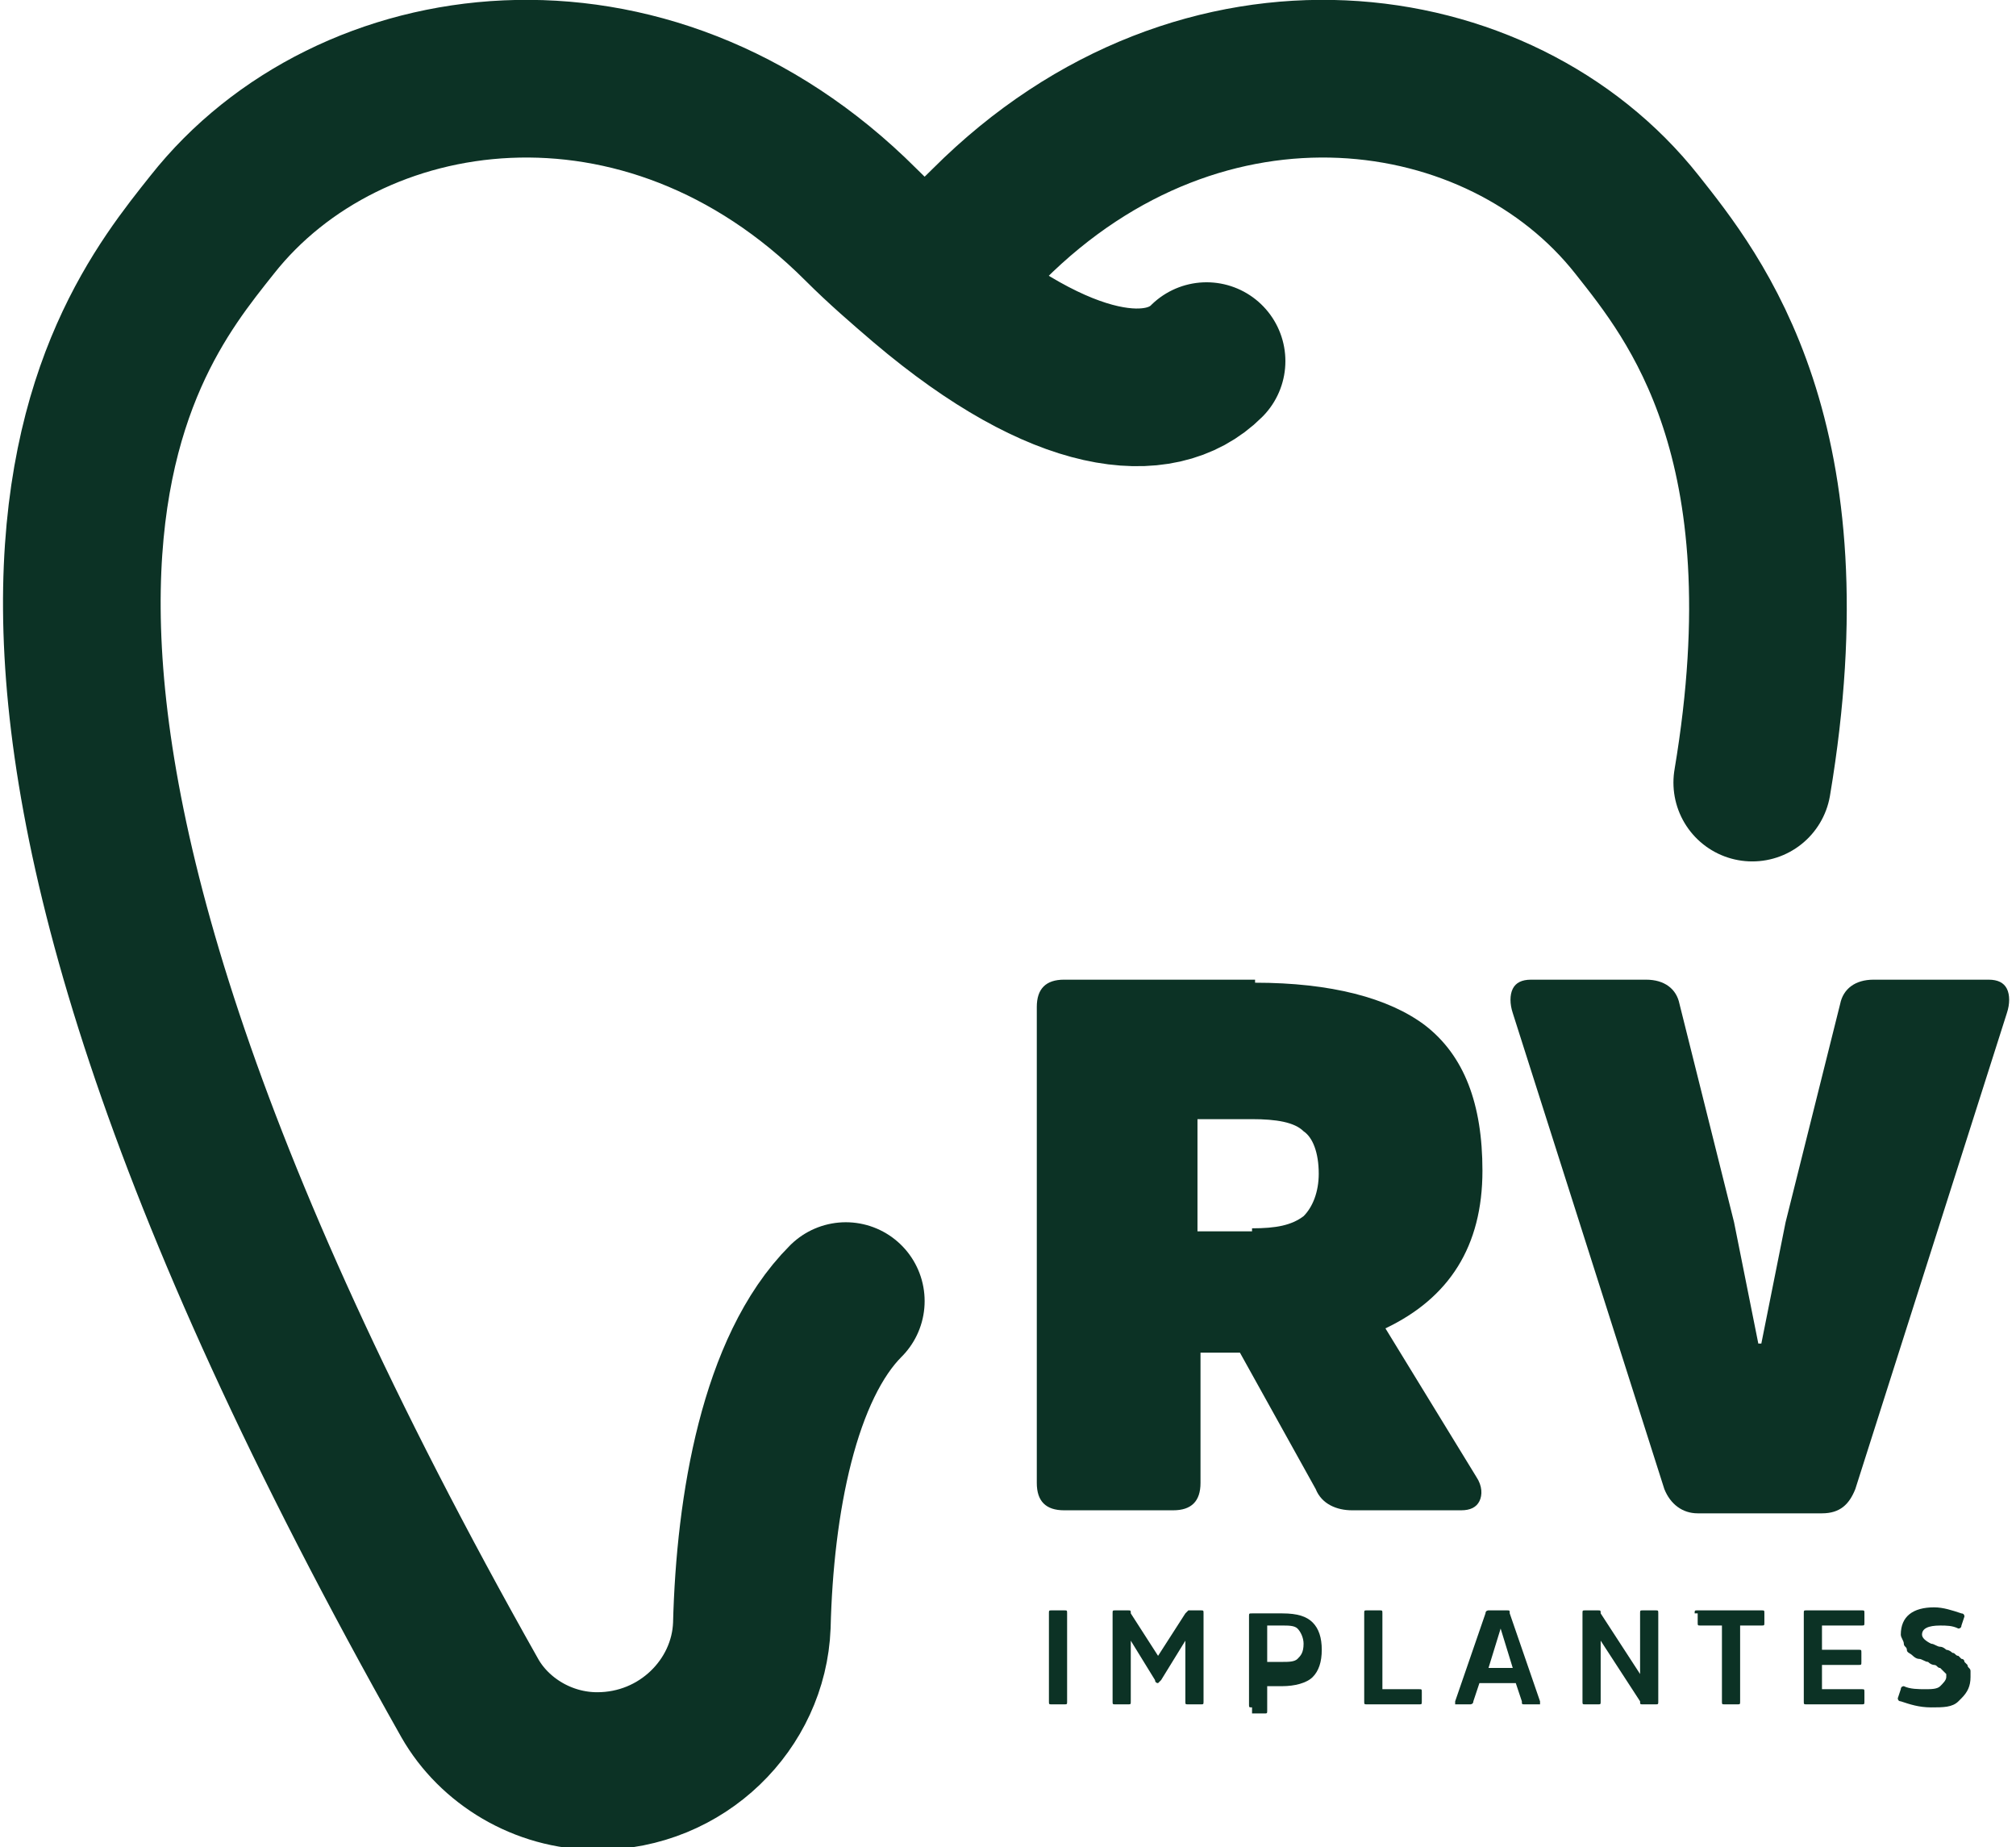
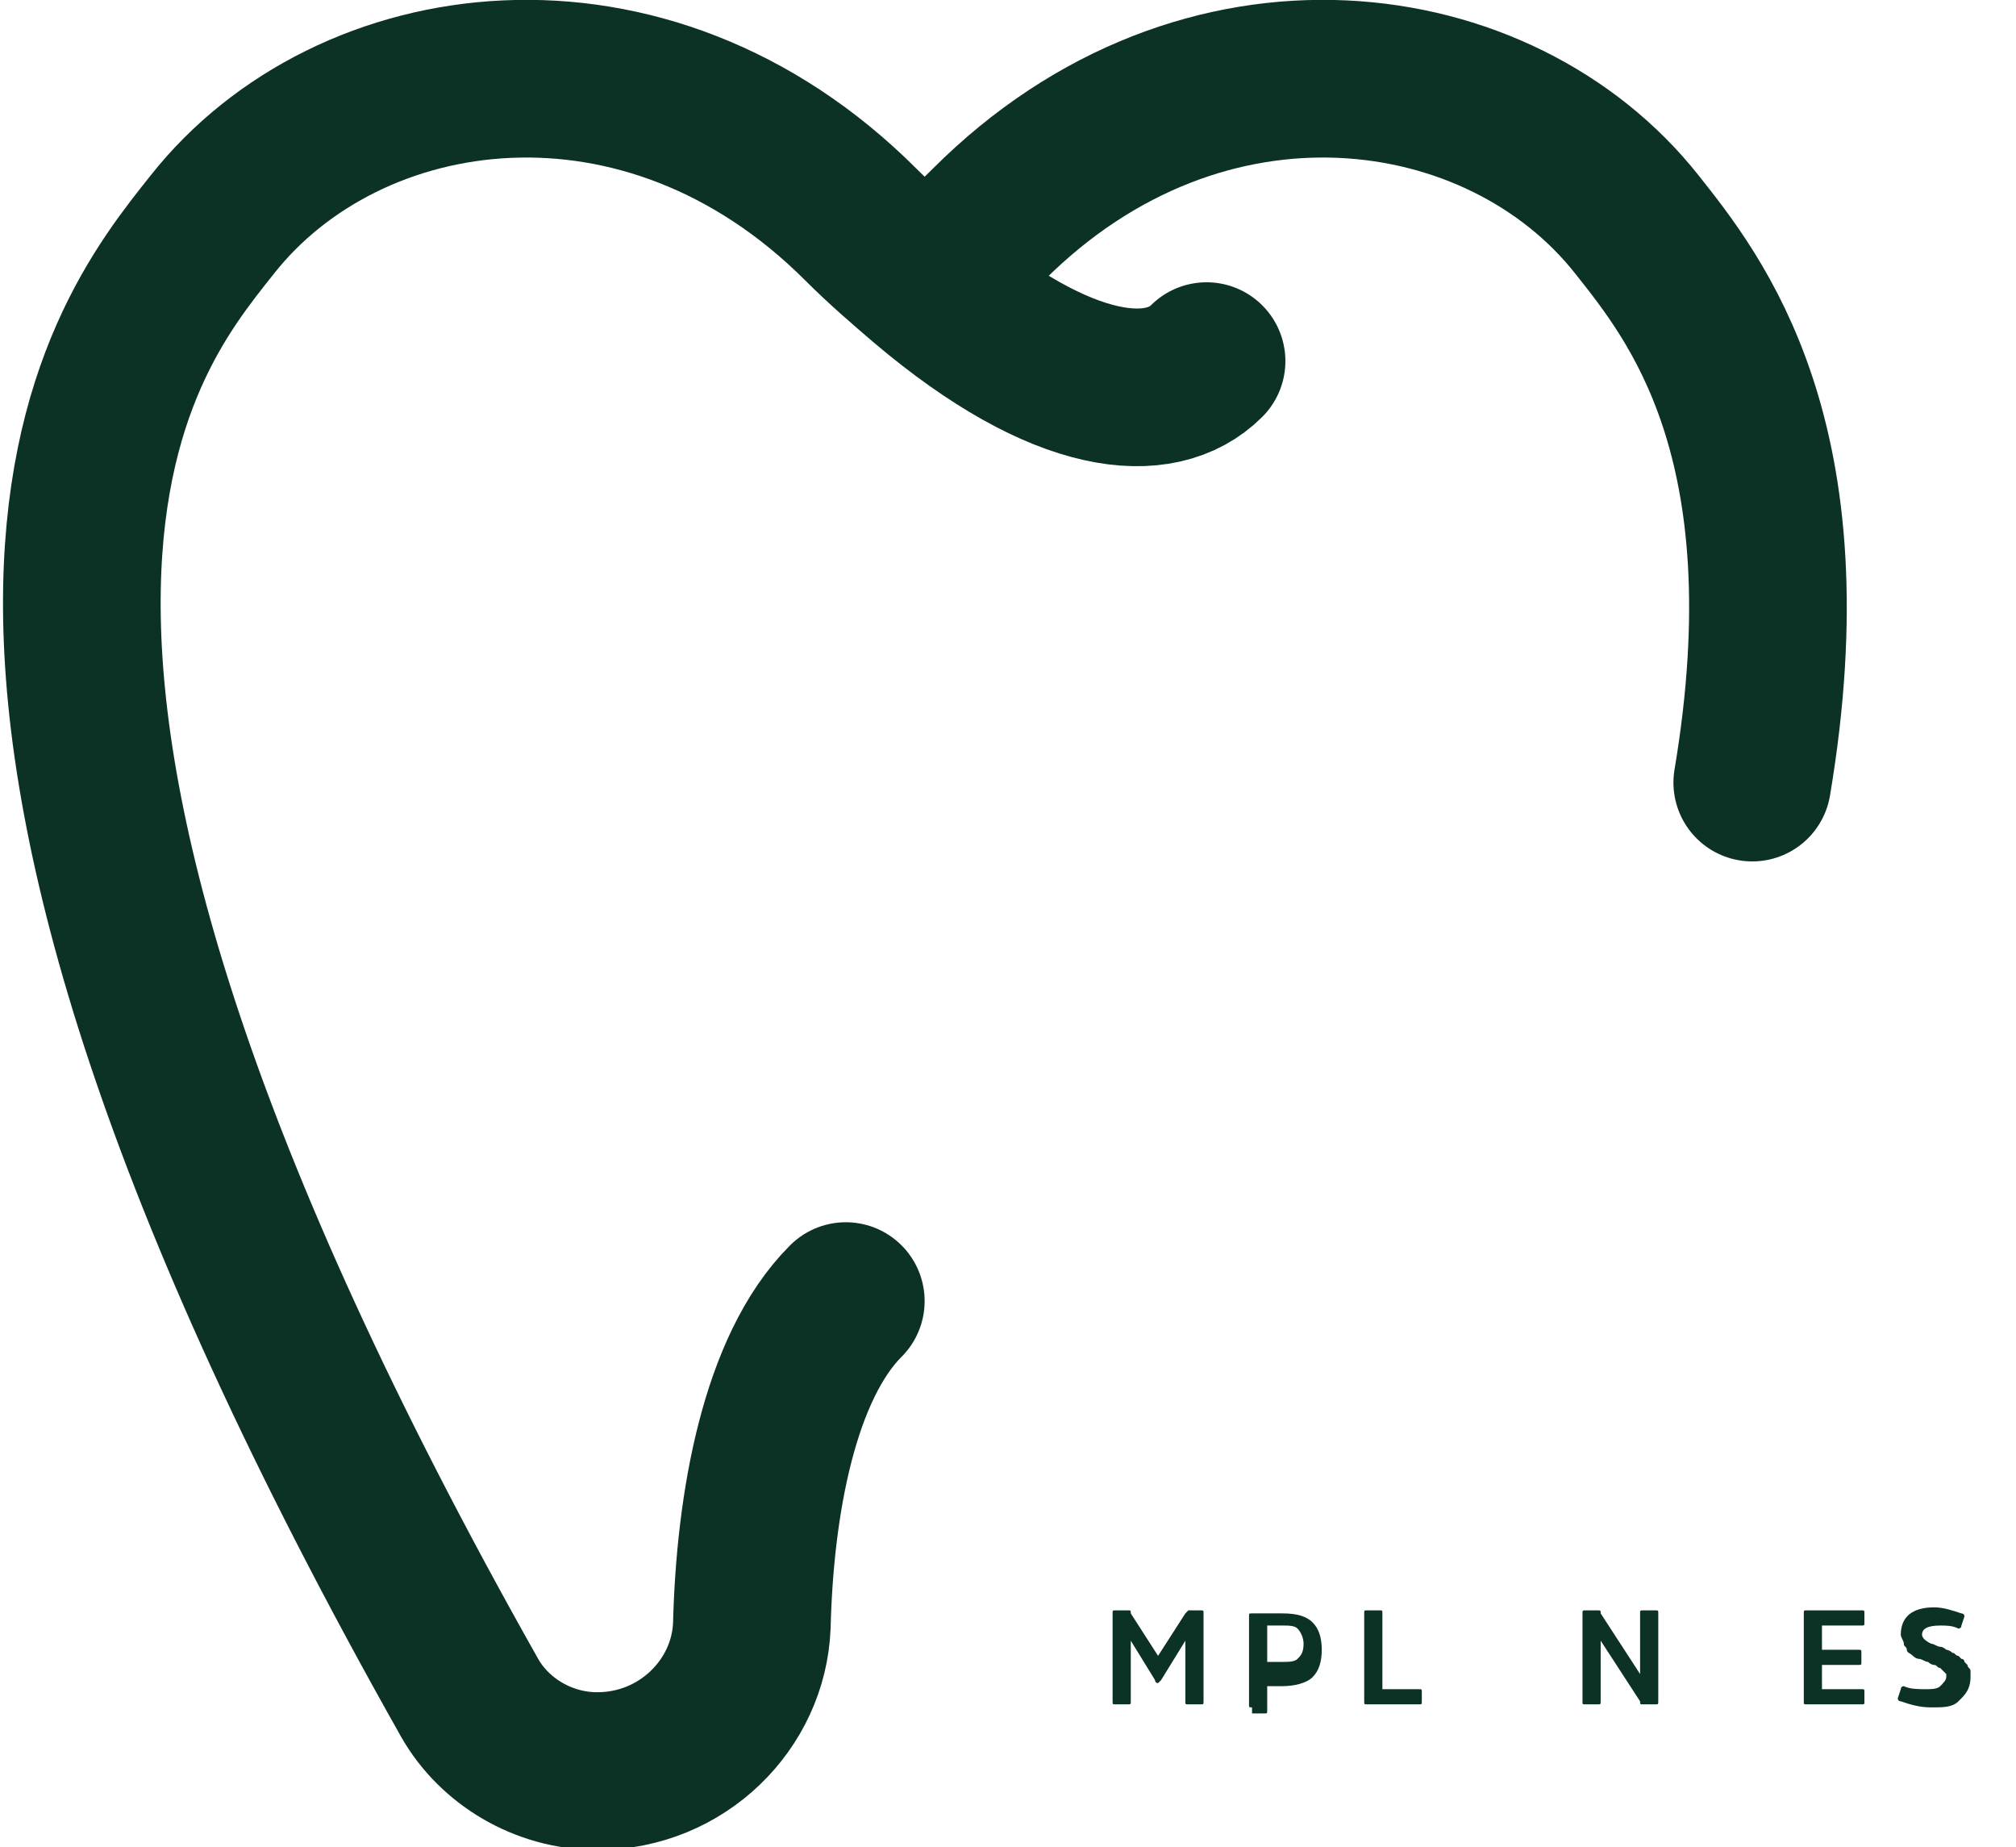
<svg xmlns="http://www.w3.org/2000/svg" xml:space="preserve" width="8.52mm" height="7.805mm" version="1.1" style="shape-rendering:geometricPrecision; text-rendering:geometricPrecision; image-rendering:optimizeQuality; fill-rule:evenodd; clip-rule:evenodd" viewBox="0 0 6.65 6.09">
  <defs>
    <style type="text/css">
   
    .str0 {stroke:#0C3225;stroke-width:0.52;stroke-linecap:round;stroke-linejoin:round;stroke-miterlimit:22.926}
    .fil0 {fill:none}
    .fil1 {fill:#0C3225;fill-rule:nonzero}
   
  </style>
  </defs>
  <g id="Camada_x0020_1">
    <path id="fav-logo1.svg" class="fil0 str0" d="M3.98 1.19c-0.15,0.15 -0.47,0.13 -0.93,-0.26m0 0c0.07,-0.06 0.14,-0.12 0.21,-0.19 0.71,-0.71 1.69,-0.57 2.14,0 0.19,0.24 0.57,0.71 0.38,1.84m-2.73 -1.65c-0.07,-0.06 -0.14,-0.12 -0.21,-0.19 -0.71,-0.71 -1.69,-0.57 -2.14,0 -0.31,0.39 -1.12,1.37 0.85,4.86 0.08,0.14 0.24,0.24 0.42,0.24 0.28,0 0.5,-0.22 0.51,-0.48 0.01,-0.4 0.09,-0.85 0.31,-1.07" />
-     <path class="fil1" d="M4.13 4.05c0.08,0 0.13,-0.01 0.17,-0.04 0.03,-0.03 0.05,-0.08 0.05,-0.14 0,-0.07 -0.02,-0.12 -0.05,-0.14 -0.03,-0.03 -0.09,-0.04 -0.17,-0.04l-0.18 0 0 0.37 0.18 0zm0.01 -0.81c0.25,0 0.44,0.05 0.56,0.14 0.13,0.1 0.19,0.26 0.19,0.48 0,0.25 -0.11,0.42 -0.32,0.52l0.3 0.49c0.02,0.03 0.02,0.06 0.01,0.08 -0.01,0.02 -0.03,0.03 -0.06,0.03l-0.36 0c-0.05,0 -0.1,-0.02 -0.12,-0.07l-0.25 -0.45 -0.13 0 0 0.43c0,0.06 -0.03,0.09 -0.09,0.09l-0.36 0c-0.06,0 -0.09,-0.03 -0.09,-0.09l0 -1.57c0,-0.06 0.03,-0.09 0.09,-0.09l0.63 0z" />
-     <path class="fil1" d="M5.6 4.99c-0.05,0 -0.09,-0.03 -0.11,-0.08l-0.5 -1.57c-0.01,-0.03 -0.01,-0.06 0,-0.08 0.01,-0.02 0.03,-0.03 0.06,-0.03l0.38 0c0.06,0 0.1,0.03 0.11,0.08l0.18 0.72 0.08 0.4 0.01 0 0.08 -0.4 0.18 -0.72c0.01,-0.05 0.05,-0.08 0.11,-0.08l0.38 0c0.03,0 0.05,0.01 0.06,0.03 0.01,0.02 0.01,0.05 0,0.08l-0.5 1.57c-0.02,0.05 -0.05,0.08 -0.11,0.08l-0.44 0z" />
    <g id="_2202991123728">
-       <path class="fil1" d="M3.46 5.32c0,-0.01 0,-0.01 0.01,-0.01l0.04 0c0.01,0 0.01,0 0.01,0.01l0 0.29c0,0.01 -0,0.01 -0.01,0.01l-0.04 0c-0.01,0 -0.01,-0 -0.01,-0.01l0 -0.29z" />
      <path class="fil1" d="M3.81 5.54l-0.08 -0.13 0 0.2c0,0.01 -0,0.01 -0.01,0.01l-0.04 0c-0.01,0 -0.01,-0 -0.01,-0.01l0 -0.29c0,-0.01 0,-0.01 0.01,-0.01l0.04 0c0.01,0 0.01,0 0.01,0.01l0.09 0.14 0.09 -0.14c0,-0 0.01,-0.01 0.01,-0.01l0.04 0c0.01,0 0.01,0 0.01,0.01l0 0.29c0,0.01 -0,0.01 -0.01,0.01l-0.04 0c-0.01,0 -0.01,-0 -0.01,-0.01l0 -0.2 -0.08 0.13c-0,0 -0.01,0.01 -0.01,0.01 -0,0 -0.01,-0 -0.01,-0.01z" />
      <path class="fil1" d="M4.23 5.48c0.02,0 0.04,-0 0.05,-0.01 0.01,-0.01 0.02,-0.02 0.02,-0.05 0,-0.02 -0.01,-0.04 -0.02,-0.05 -0.01,-0.01 -0.03,-0.01 -0.05,-0.01l-0.05 0 0 0.12 0.05 0zm-0.1 0.15c-0.01,0 -0.01,-0 -0.01,-0.01l0 -0.29c0,-0.01 0,-0.01 0.01,-0.01l0.1 0c0.05,0 0.08,0.01 0.1,0.03 0.02,0.02 0.03,0.05 0.03,0.09 0,0.04 -0.01,0.07 -0.03,0.09 -0.02,0.02 -0.06,0.03 -0.1,0.03l-0.05 0 0 0.08c0,0.01 -0,0.01 -0.01,0.01l-0.04 0z" />
      <path class="fil1" d="M4.56 5.57l0.12 0c0.01,0 0.01,0 0.01,0.01l0 0.03c0,0.01 -0,0.01 -0.01,0.01l-0.17 0c-0.01,0 -0.01,-0 -0.01,-0.01l0 -0.29c0,-0.01 0,-0.01 0.01,-0.01l0.04 0c0.01,0 0.01,0 0.01,0.01l0 0.25z" />
-       <path class="fil1" d="M4.99 5.5l-0.04 -0.13 -0 0 -0.04 0.13 0.09 0zm-0.02 -0.19c0.01,0 0.01,0 0.01,0.01l0.1 0.29c0,0 0,0.01 -0,0.01 -0,0 -0,0 -0.01,0l-0.04 0c-0.01,0 -0.01,-0 -0.01,-0.01l-0.02 -0.06 -0.12 0 -0.02 0.06c-0,0.01 -0.01,0.01 -0.01,0.01l-0.04 0c-0,0 -0.01,-0 -0.01,-0 -0,-0 -0,-0.01 -0,-0.01l0.1 -0.29c0,-0.01 0.01,-0.01 0.01,-0.01l0.05 0z" />
      <path class="fil1" d="M5.47 5.61c0,0.01 -0,0.01 -0.01,0.01l-0.04 0c-0.01,0 -0.01,-0 -0.01,-0.01l-0.13 -0.2 0 0.2c0,0.01 -0,0.01 -0.01,0.01l-0.04 0c-0.01,0 -0.01,-0 -0.01,-0.01l0 -0.29c0,-0.01 0,-0.01 0.01,-0.01l0.04 0c0.01,0 0.01,0 0.01,0.01l0.13 0.2 0 -0.2c0,-0.01 0,-0.01 0.01,-0.01l0.04 0c0.01,0 0.01,0 0.01,0.01l0 0.3z" />
-       <path class="fil1" d="M5.59 5.32c0,-0.01 0,-0.01 0.01,-0.01l0.21 0c0.01,0 0.01,0 0.01,0.01l0 0.03c0,0.01 -0,0.01 -0.01,0.01l-0.07 0 0 0.25c0,0.01 -0,0.01 -0.01,0.01l-0.04 0c-0.01,0 -0.01,-0 -0.01,-0.01l0 -0.25 -0.07 0c-0.01,0 -0.01,-0 -0.01,-0.01l0 -0.03z" />
      <path class="fil1" d="M6.01 5.49l0 0.08 0.13 0c0.01,0 0.01,0 0.01,0.01l0 0.03c0,0.01 -0,0.01 -0.01,0.01l-0.18 0c-0.01,0 -0.01,-0 -0.01,-0.01l0 -0.29c0,-0.01 0,-0.01 0.01,-0.01l0.18 0c0.01,0 0.01,0 0.01,0.01l0 0.03c0,0.01 -0,0.01 -0.01,0.01l-0.13 0 0 0.08 0.12 0c0.01,0 0.01,0 0.01,0.01l0 0.03c0,0.01 -0,0.01 -0.01,0.01l-0.12 0z" />
      <path class="fil1" d="M6.46 5.61c-0.02,0.02 -0.05,0.02 -0.09,0.02 -0.04,0 -0.07,-0.01 -0.1,-0.02 -0.01,-0 -0.01,-0.01 -0.01,-0.01l0.01 -0.03c0,-0.01 0.01,-0.01 0.01,-0.01 0.02,0.01 0.05,0.01 0.07,0.01 0.02,0 0.04,-0 0.05,-0.01 0.01,-0.01 0.02,-0.02 0.02,-0.03 0,-0.01 -0,-0.01 -0,-0.01 -0,-0 -0.01,-0.01 -0.01,-0.01 -0,-0 -0.01,-0.01 -0.01,-0.01 -0.01,-0 -0.01,-0.01 -0.02,-0.01 -0,-0 -0.01,-0 -0.02,-0.01 -0.01,-0 -0.02,-0.01 -0.03,-0.01 -0.01,-0 -0.02,-0.01 -0.02,-0.01 -0.01,-0.01 -0.02,-0.01 -0.02,-0.02 -0,-0.01 -0.01,-0.01 -0.01,-0.02 -0,-0.01 -0.01,-0.02 -0.01,-0.03 0,-0.06 0.04,-0.09 0.11,-0.09 0.03,0 0.06,0.01 0.09,0.02 0.01,0 0.01,0.01 0.01,0.01l-0.01 0.03c-0,0.01 -0.01,0.01 -0.01,0.01 -0.02,-0.01 -0.04,-0.01 -0.06,-0.01 -0.04,0 -0.06,0.01 -0.06,0.03 0,0.01 0.01,0.02 0.03,0.03 0.01,0 0.02,0.01 0.03,0.01 0.01,0 0.02,0.01 0.02,0.01 0,0 0.01,0 0.02,0.01 0.01,0 0.01,0.01 0.02,0.01 0,0 0.01,0.01 0.01,0.01 0.01,0 0.01,0.01 0.01,0.01 0,0 0.01,0.01 0.01,0.01 0,0.01 0.01,0.01 0.01,0.02 0,0.01 0,0.01 0,0.02 0,0.03 -0.01,0.05 -0.03,0.07z" />
    </g>
  </g>
</svg>